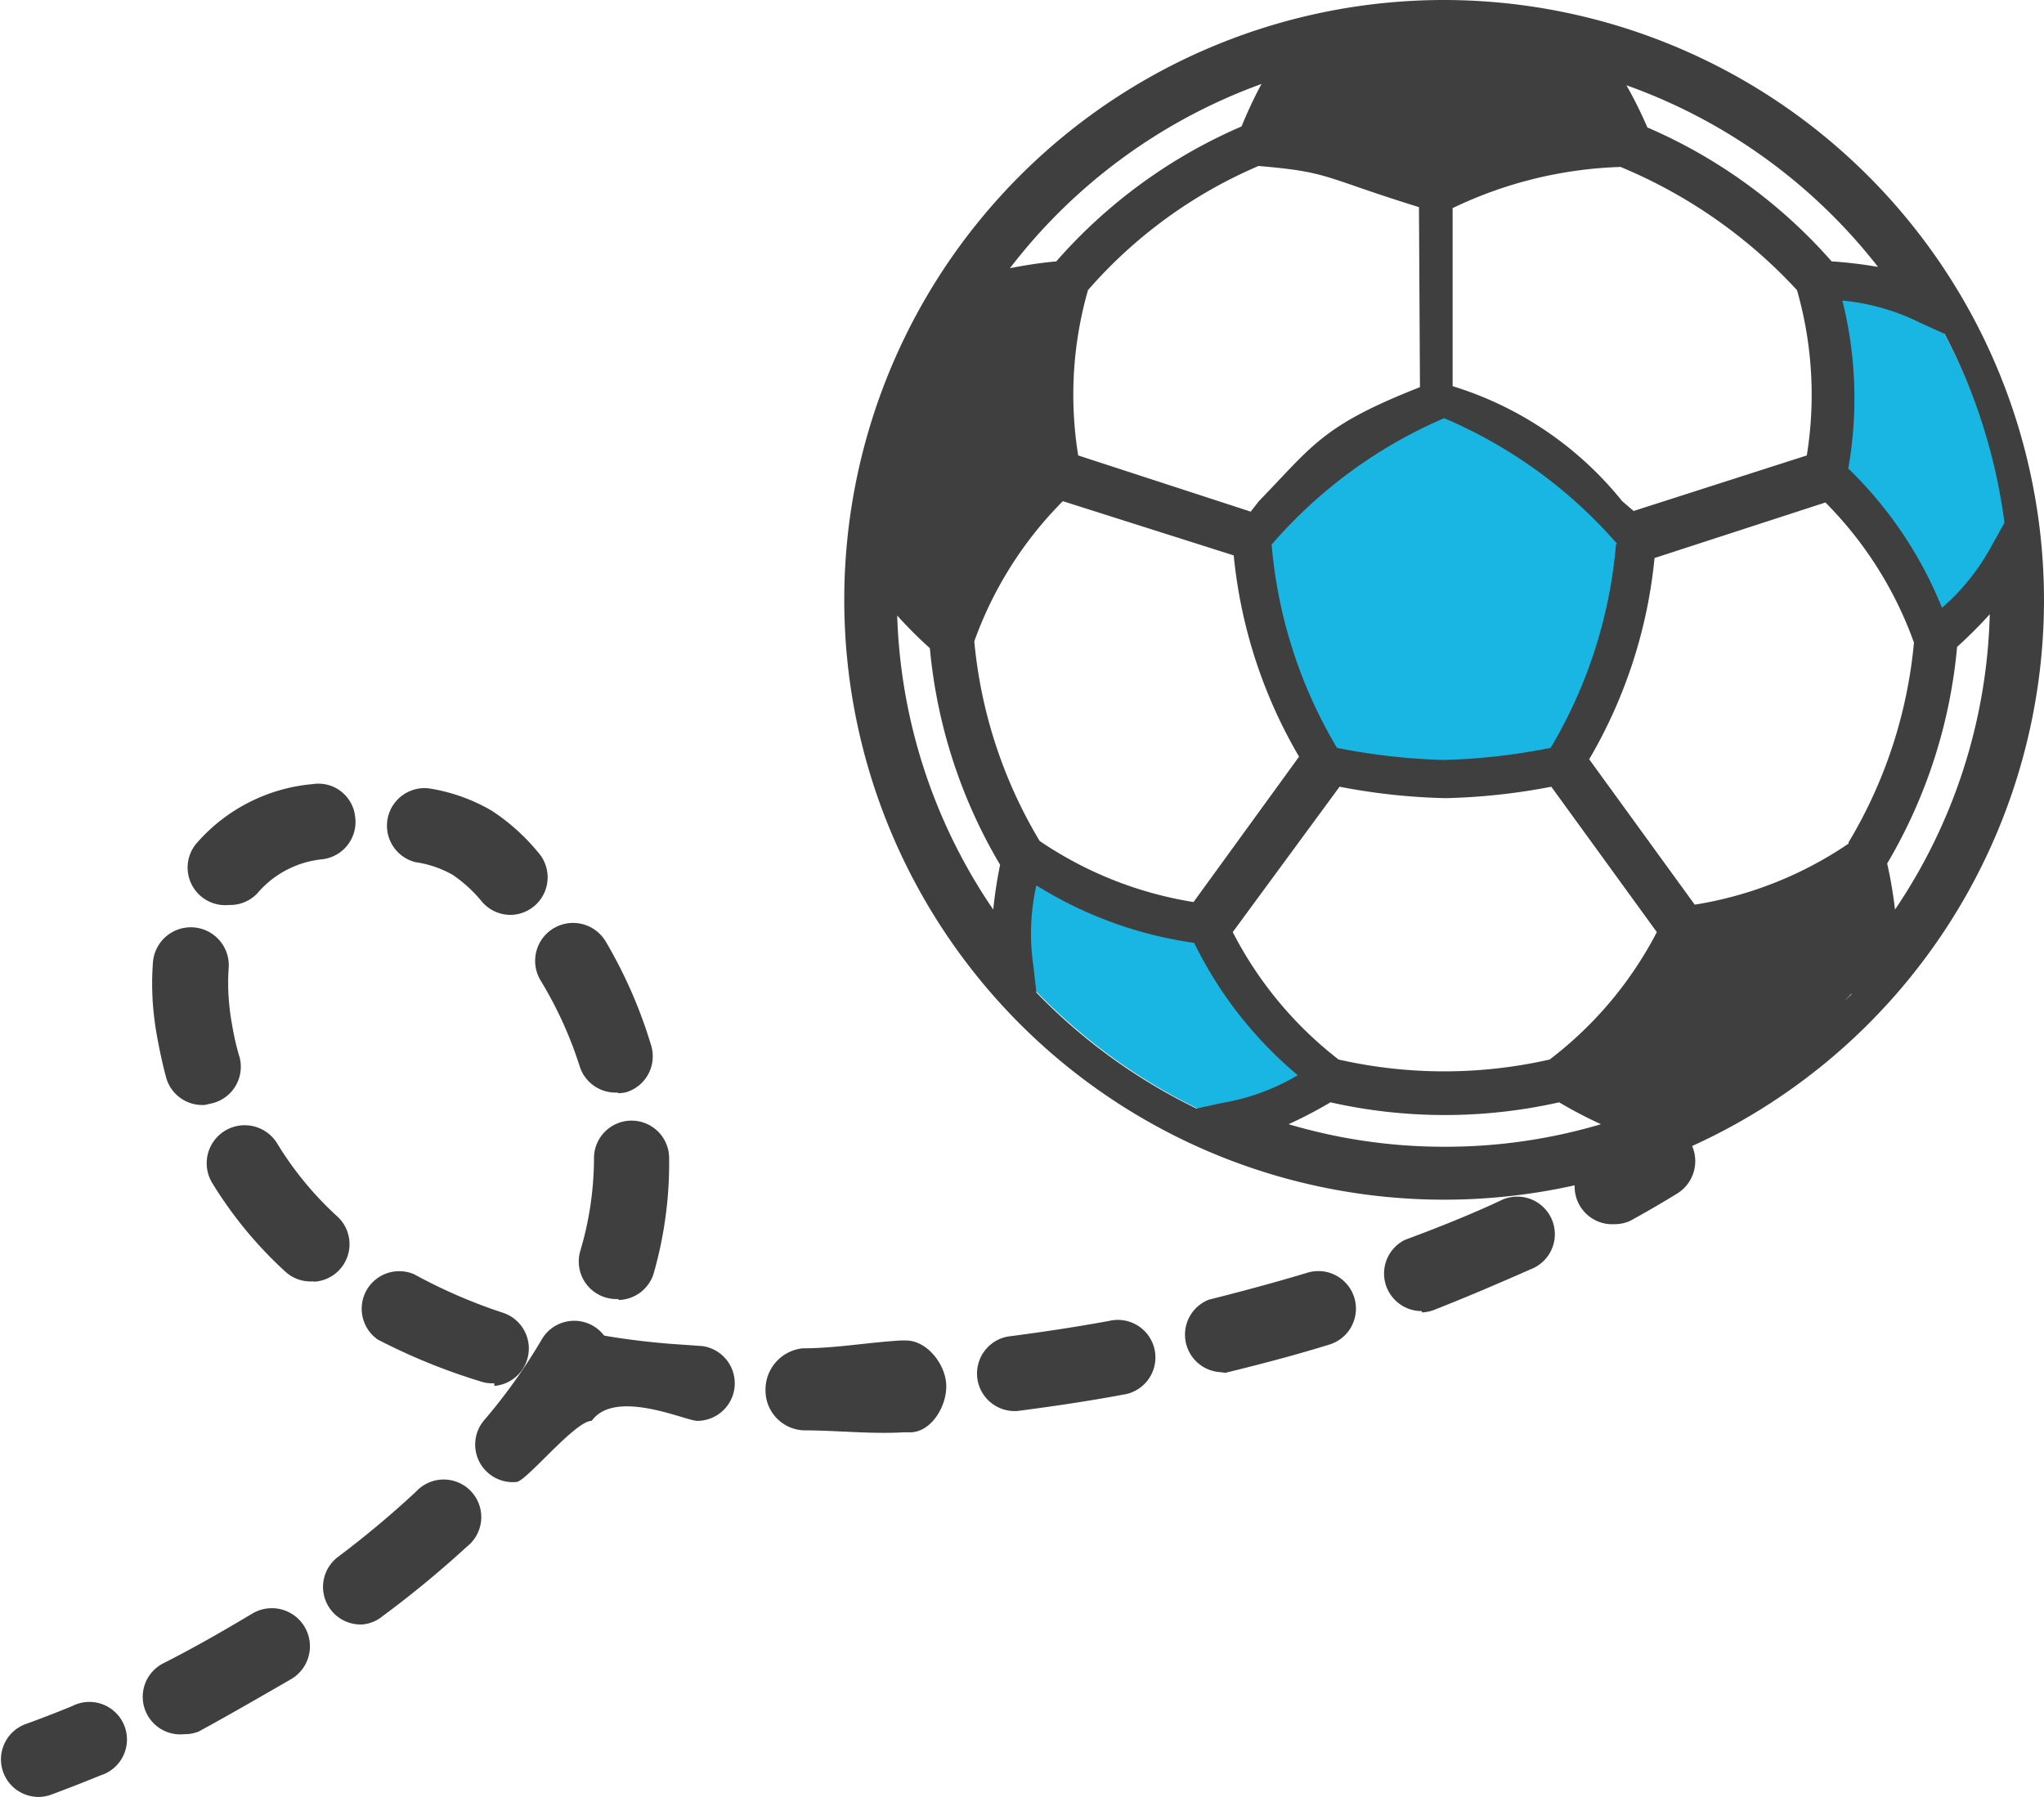
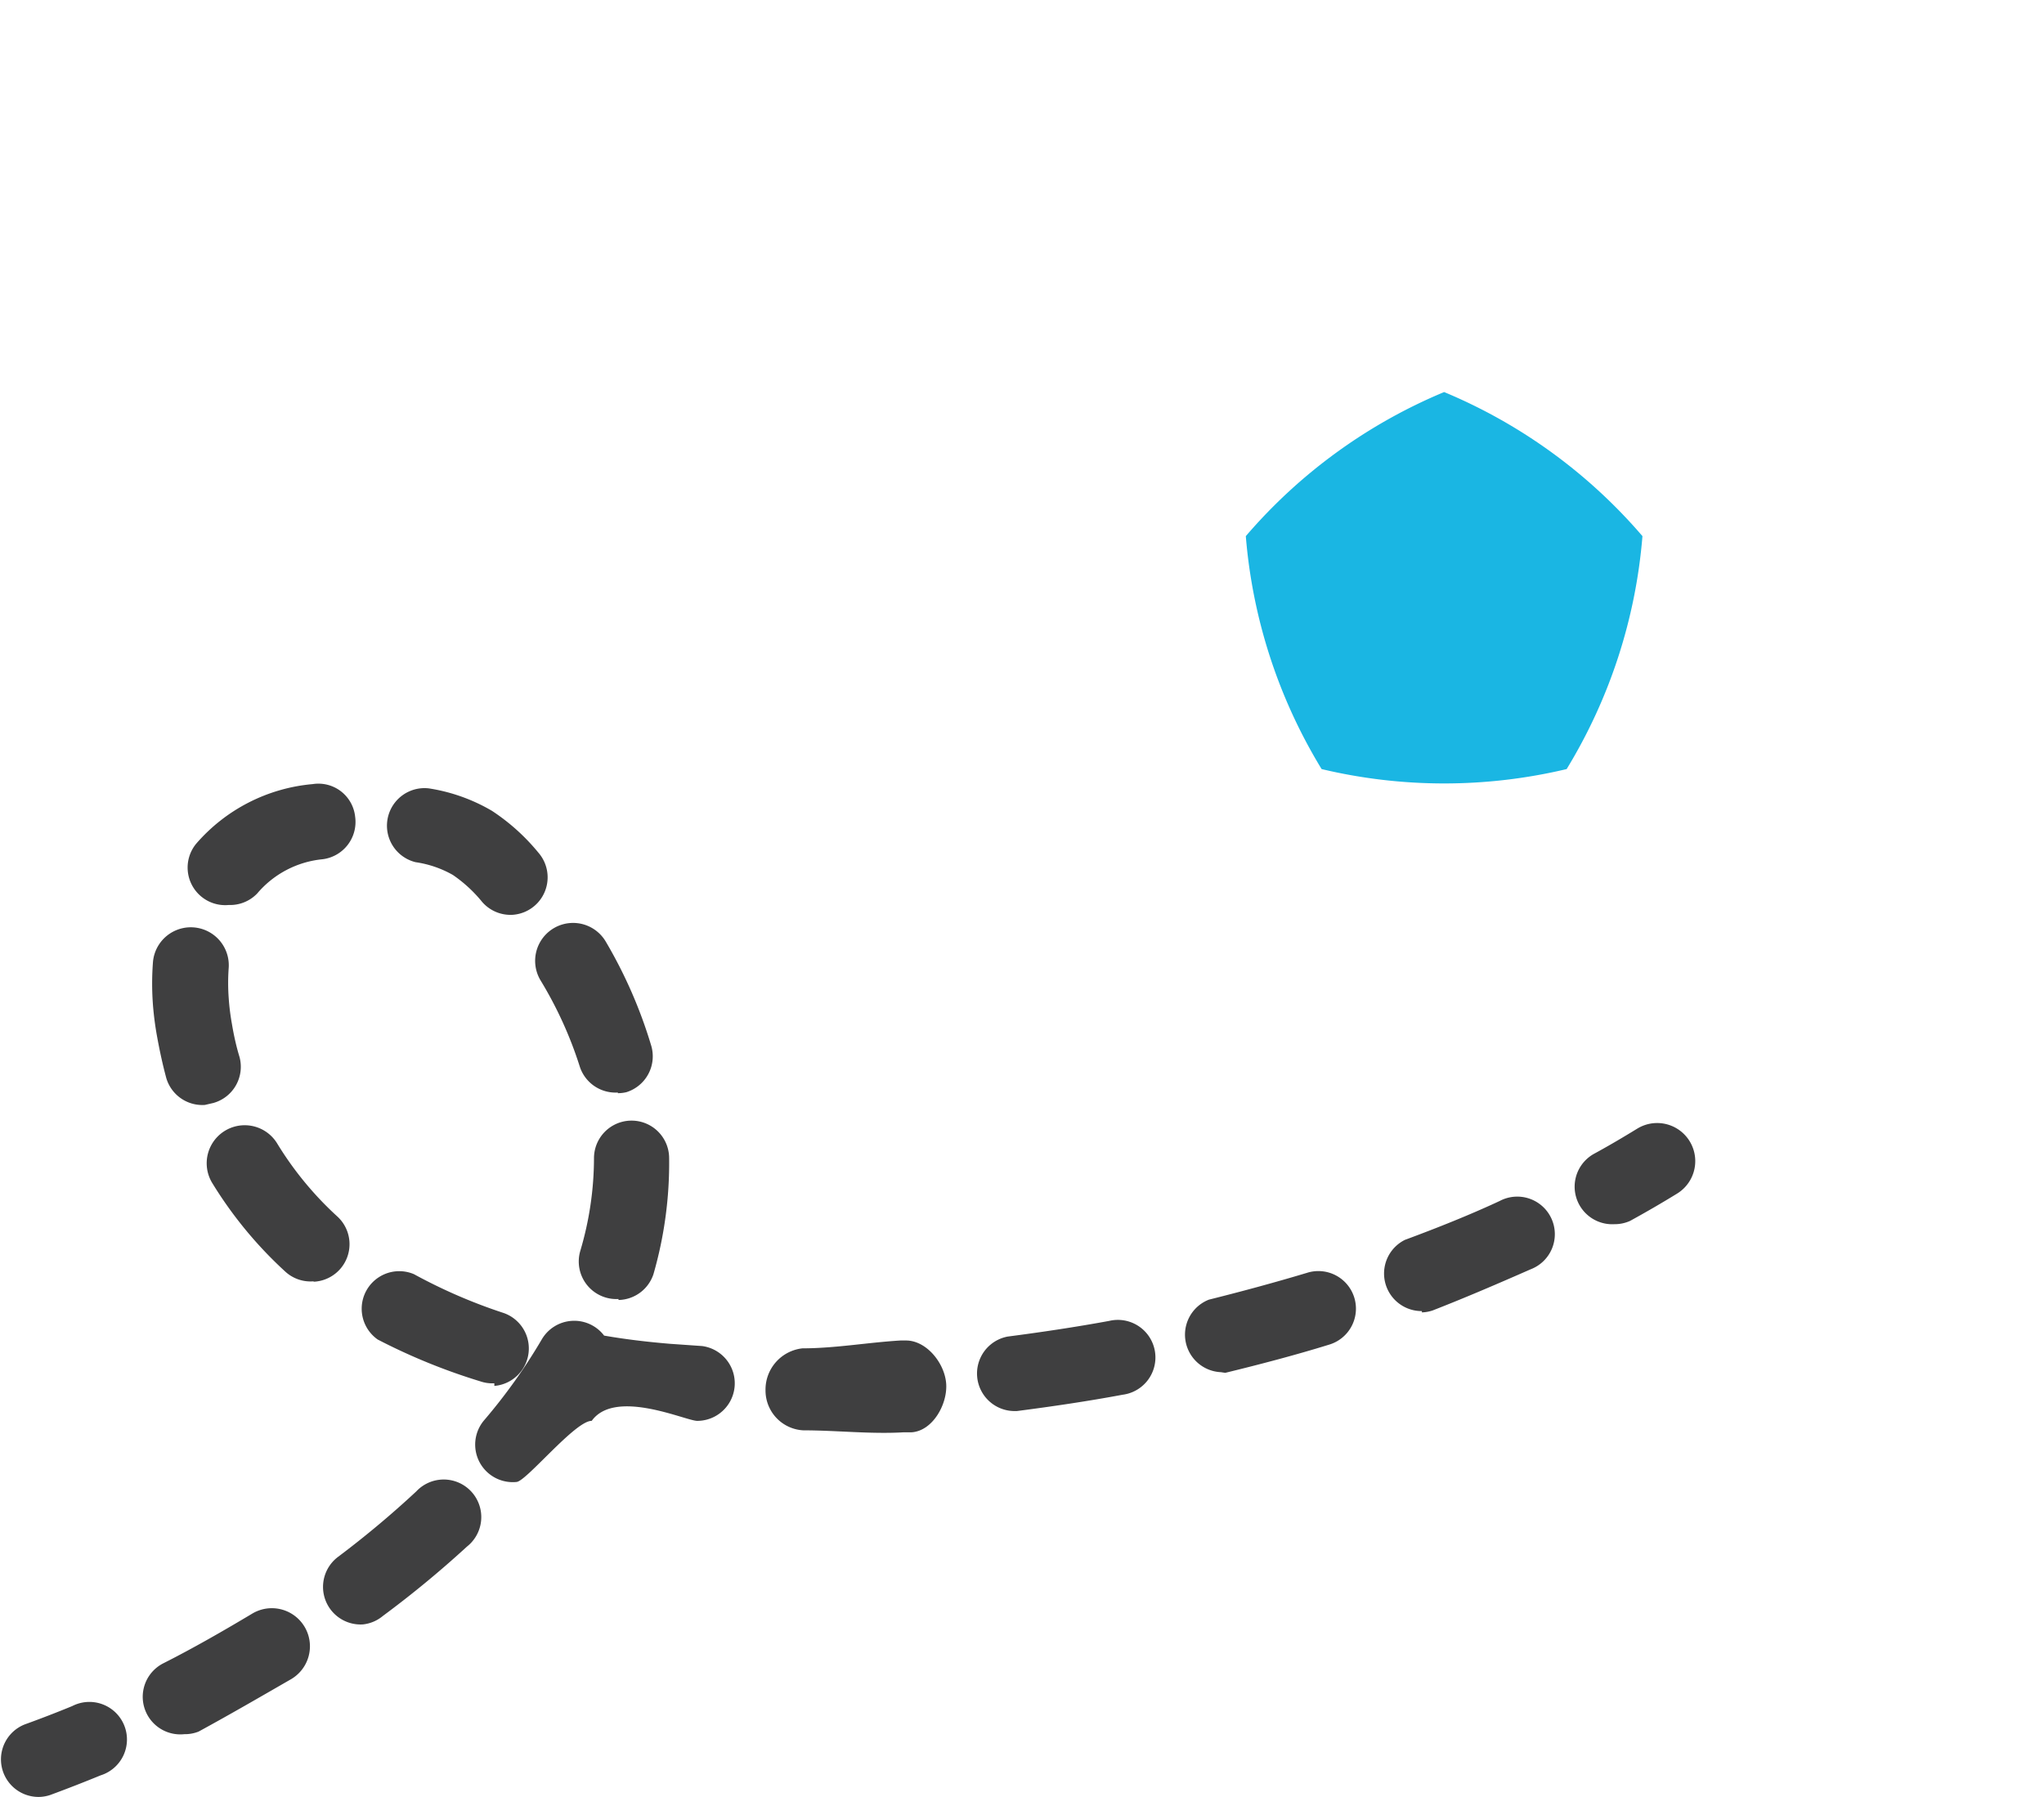
<svg xmlns="http://www.w3.org/2000/svg" viewBox="0 0 62.56 55">
  <defs>
    <style>.funcourt-1{fill:#1ab6e3;}.funcourt-2{fill:#3f3f40;}</style>
  </defs>
  <title>funcurt</title>
  <g id="Ebene_2" data-name="Ebene 2">
    <g id="Ebene_1-2" data-name="Ebene 1">
-       <path class="funcourt-1" d="M41,33a13.17,13.17,0,0,1-3.91-4.89,13.17,13.17,0,0,1-5.86-2.21,8.86,8.86,0,0,0-.31,3.57,17.67,17.67,0,0,0,6.78,4.93A8.87,8.87,0,0,0,41,33Z" />
-       <path class="funcourt-1" d="M55.45,8.44a13.14,13.14,0,0,1,.28,6.25,13.14,13.14,0,0,1,3.44,5.22,8.87,8.87,0,0,0,2.35-2.71,17.6,17.6,0,0,0-2.59-8A8.87,8.87,0,0,0,55.45,8.44Z" />
      <path class="funcourt-1" d="M40.45,23.54a16.21,16.21,0,0,1-2.32-7.13A16.21,16.21,0,0,1,44.2,12a16.21,16.21,0,0,1,6.07,4.41,16.21,16.21,0,0,1-2.32,7.13A16.21,16.21,0,0,1,40.45,23.54Z" />
-       <path class="funcourt-2" d="M44.2,0A18.36,18.36,0,1,0,62.56,18.36,18.38,18.38,0,0,0,44.2,0ZM57.48,8.17A13.71,13.71,0,0,0,56.06,8a15.89,15.89,0,0,0-5.64-4.1,13.33,13.33,0,0,0-.64-1.29A17,17,0,0,1,57.48,8.17Zm-9.8-6.8h0l-.12,0Zm-3.22,5a12.76,12.76,0,0,1,5.14-1.26A15.36,15.36,0,0,1,55,8.88a11.64,11.64,0,0,1,.3,5.06L50,15.64l-.35-.3a10.69,10.69,0,0,0-5.19-3.52Zm5,10.3a14.59,14.59,0,0,1-2,6.22,19,19,0,0,1-3.27.37,19,19,0,0,1-3.27-.37,14.58,14.58,0,0,1-2-6.22A14.58,14.58,0,0,1,44.2,12.8,14.59,14.59,0,0,1,49.49,16.64Zm-6-4.82c-3,1.18-3.27,1.78-4.93,3.49l-.25.32L33,13.94a11.63,11.63,0,0,1,.3-5.06,14.45,14.45,0,0,1,5.22-3.8c2.21.19,1.91.33,4.91,1.26ZM40.85,1.35l-.11,0h0ZM38.61,2.57A13.55,13.55,0,0,0,38,3.87,15.89,15.89,0,0,0,32.33,8a13.62,13.62,0,0,0-1.42.21A17,17,0,0,1,38.61,2.57Zm-9.72,7.65,0,0c-.1.19-.2.37-.3.56C28.72,10.58,28.79,10.4,28.89,10.22ZM30.4,27.84a16.88,16.88,0,0,1-2.94-9,13.46,13.46,0,0,0,1,1,15.82,15.82,0,0,0,2.15,6.63A13.55,13.55,0,0,0,30.4,27.84Zm-.58-8.21a11.63,11.63,0,0,1,2.71-4.29L37.76,17a15.06,15.06,0,0,0,2,6.16l-3.23,4.45a11.64,11.64,0,0,1-4.71-1.87A14.46,14.46,0,0,1,29.82,19.63Zm6.8,14.3a17.37,17.37,0,0,1-4.9-3.55l-.09-.81a6.72,6.72,0,0,1,.09-2.47,12.37,12.37,0,0,0,4.83,1.76,12.34,12.34,0,0,0,3.17,4.05,6.73,6.73,0,0,1-2.32.85ZM44.2,35.1a16.73,16.73,0,0,1-4.76-.69,13.49,13.49,0,0,0,1.28-.67,15.94,15.94,0,0,0,7,0,13.5,13.5,0,0,0,1.28.67A16.72,16.72,0,0,1,44.2,35.1Zm3.23-2.67a14.58,14.58,0,0,1-6.46,0,11.66,11.66,0,0,1-3.24-3.9L41,24.08a19.18,19.18,0,0,0,3.24.35,19.2,19.2,0,0,0,3.24-.35l3.23,4.45A11.62,11.62,0,0,1,47.43,32.43Zm9.24-2-.23.22.23-.24Zm-.09-4.61a11.63,11.63,0,0,1-4.71,1.87l-3.23-4.45a15.06,15.06,0,0,0,2-6.16l5.23-1.7a11.65,11.65,0,0,1,2.71,4.29A14.46,14.46,0,0,1,56.58,25.78ZM58,27.84a13.52,13.52,0,0,0-.24-1.41A15.81,15.81,0,0,0,59.9,19.8a13.6,13.6,0,0,0,1-1A16.87,16.87,0,0,1,58,27.84Zm1.44-9.23a12.36,12.36,0,0,0-2.87-4.27,12.37,12.37,0,0,0-.18-5.14,6.74,6.74,0,0,1,2.38.68l.75.34A17.22,17.22,0,0,1,61.35,16l-.39.7A6.75,6.75,0,0,1,59.43,18.61Z" />
      <path class="funcourt-2" d="M1.22,55a1.15,1.15,0,0,1-.46-2.22q.72-.26,1.45-.56a1.15,1.15,0,1,1,.87,2.12q-.78.32-1.54.6A1.14,1.14,0,0,1,1.22,55Z" />
      <path class="funcourt-2" d="M5.64,53.08A1.15,1.15,0,0,1,5,50.91c.93-.47,1.85-1,2.72-1.52a1.15,1.15,0,0,1,1.2,2C8,51.92,7.07,52.46,6.08,53A1.14,1.14,0,0,1,5.64,53.08Zm5.47-3.36a1.15,1.15,0,0,1-.76-2.07,29.74,29.74,0,0,0,2.39-2,1.15,1.15,0,1,1,1.55,1.69,31.7,31.7,0,0,1-2.57,2.12A1.14,1.14,0,0,1,11.11,49.72Zm4.7-4.36a1.15,1.15,0,0,1-1-1.88A17.22,17.22,0,0,0,16.58,41a1.15,1.15,0,0,1,1.91-.12c.63.11,1.29.19,2,.25l1,.07a1.15,1.15,0,0,1-.15,2.29c-.35,0-2.51-1-3.23,0h0C17.61,43.48,16.11,45.34,15.81,45.36Zm11.85-1.52c-1,.06-2.06-.06-3.07-.06a1.22,1.22,0,0,1-1.16-1.22,1.27,1.27,0,0,1,1.13-1.29c1,0,2-.18,3-.24h.17c.63,0,1.19.7,1.23,1.33s-.42,1.44-1.06,1.48h-.21Zm3.39-.65a1.15,1.15,0,0,1-.21-2.28c1-.13,2.08-.29,3.11-.48a1.15,1.15,0,1,1,.41,2.26c-1.07.2-2.16.36-3.24.5ZM37.37,42A1.15,1.15,0,0,1,37,39.78c1-.25,2-.52,3-.82a1.15,1.15,0,1,1,.67,2.2c-1,.31-2.1.6-3.17.86Zm-22.24.34a1.14,1.14,0,0,1-.43-.06A18.6,18.6,0,0,1,11.56,41a1.15,1.15,0,0,1,1.11-2,16.29,16.29,0,0,0,2.75,1.19,1.15,1.15,0,0,1-.29,2.23Zm28.39-2.21A1.15,1.15,0,0,1,43,37.95c1-.37,2-.77,2.9-1.19a1.15,1.15,0,1,1,.95,2.09c-1,.44-2,.87-3,1.26A1.16,1.16,0,0,1,43.52,40.17Zm-24.59-.37a1.15,1.15,0,0,1-1.17-1.47,10,10,0,0,0,.42-2.84,1.15,1.15,0,1,1,2.3,0A12.27,12.27,0,0,1,20,39,1.15,1.15,0,0,1,18.93,39.79Zm-9.35-.54a1.14,1.14,0,0,1-.85-.3,12.56,12.56,0,0,1-2.24-2.72,1.15,1.15,0,0,1,2-1.19,10.24,10.24,0,0,0,1.83,2.22,1.15,1.15,0,0,1-.7,2Zm9.33-5.78a1.15,1.15,0,0,1-1.17-.81A12.15,12.15,0,0,0,16.54,30a1.15,1.15,0,0,1,2-1.18A14.4,14.4,0,0,1,19.93,32a1.15,1.15,0,0,1-.76,1.43A1.12,1.12,0,0,1,18.91,33.46Zm-12.64.38A1.15,1.15,0,0,1,5.09,33c-.11-.41-.2-.82-.28-1.26a9.53,9.53,0,0,1-.13-1,8.59,8.59,0,0,1,0-1.27A1.15,1.15,0,1,1,7,29.62a6.37,6.37,0,0,0,0,.93,7.2,7.2,0,0,0,.1.8q.09.54.23,1a1.15,1.15,0,0,1-.8,1.41ZM15.7,28a1.15,1.15,0,0,1-.94-.39,4.24,4.24,0,0,0-.9-.83,3.24,3.24,0,0,0-1.14-.39,1.15,1.15,0,0,1,.4-2.26,5.45,5.45,0,0,1,1.94.69,6.33,6.33,0,0,1,1.42,1.28A1.15,1.15,0,0,1,15.7,28ZM7,27.7a1.15,1.15,0,0,1-1-1.87A5.33,5.33,0,0,1,9.57,24a1.13,1.13,0,0,1,1.3,1,1.15,1.15,0,0,1-1,1.3,3,3,0,0,0-2,1.05A1.15,1.15,0,0,1,7,27.7Z" />
      <path class="funcourt-2" d="M49.41,37.47a1.15,1.15,0,0,1-.63-2.15c.46-.25.9-.51,1.34-.78a1.15,1.15,0,0,1,1.2,2q-.7.43-1.43.83A1.14,1.14,0,0,1,49.41,37.47Z" />
    </g>
  </g>
</svg>